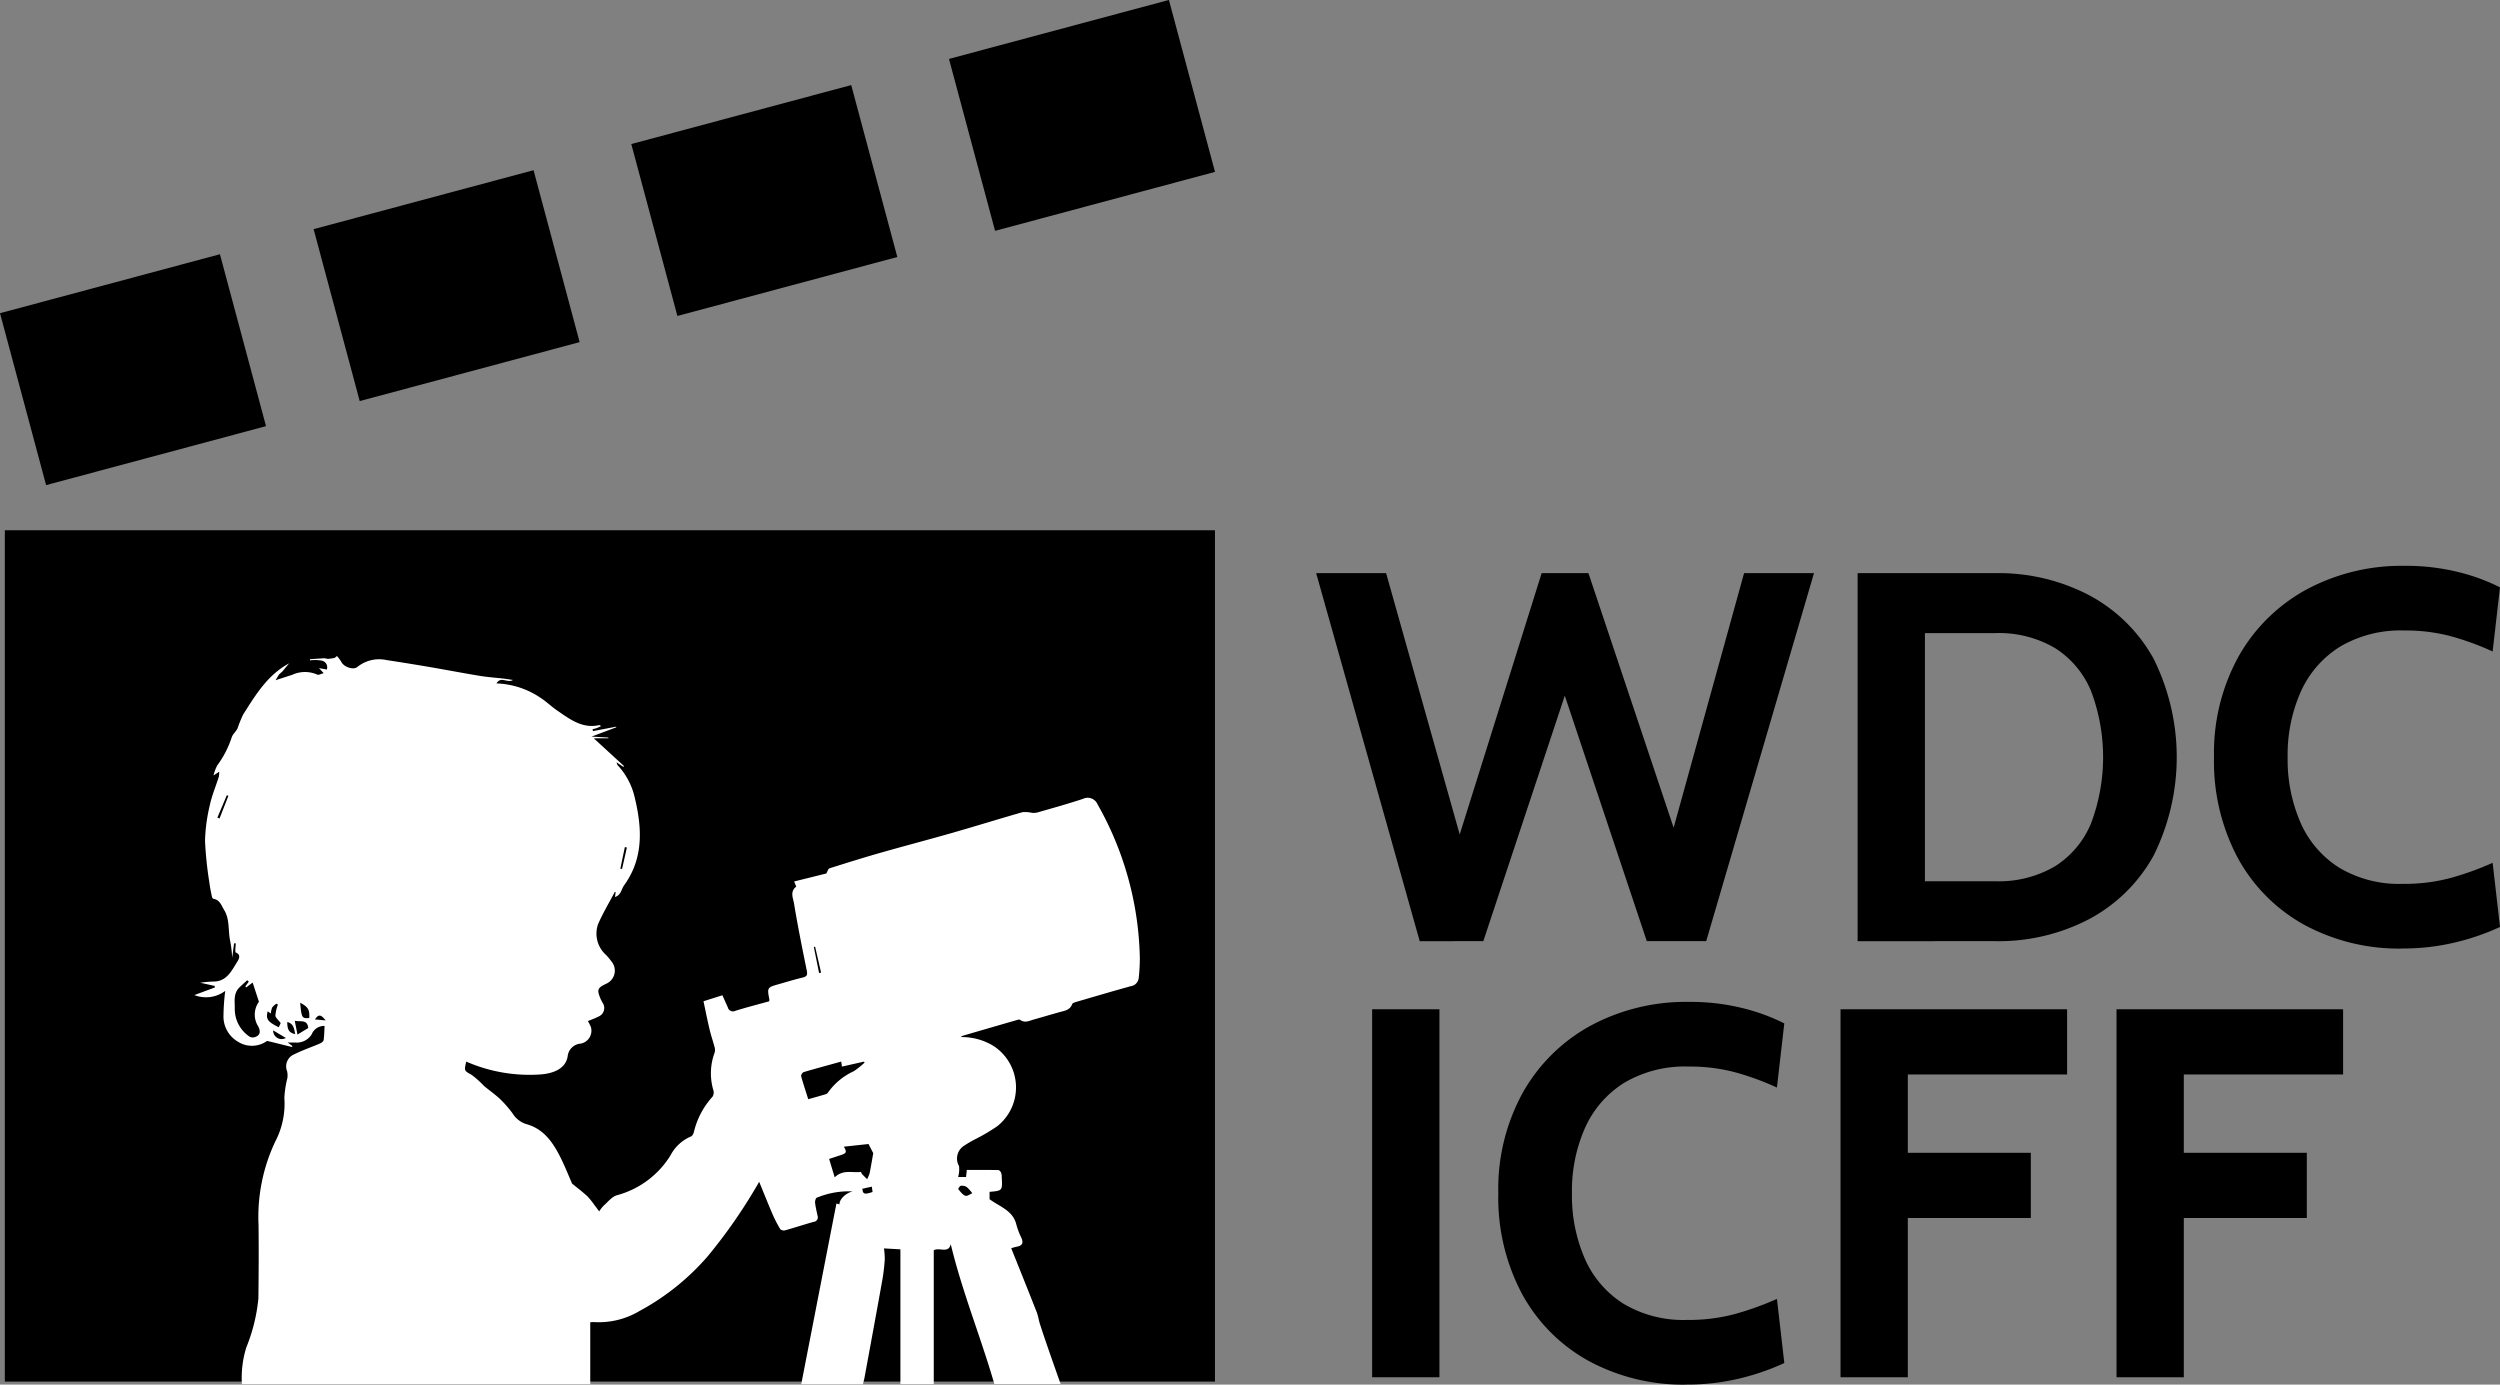
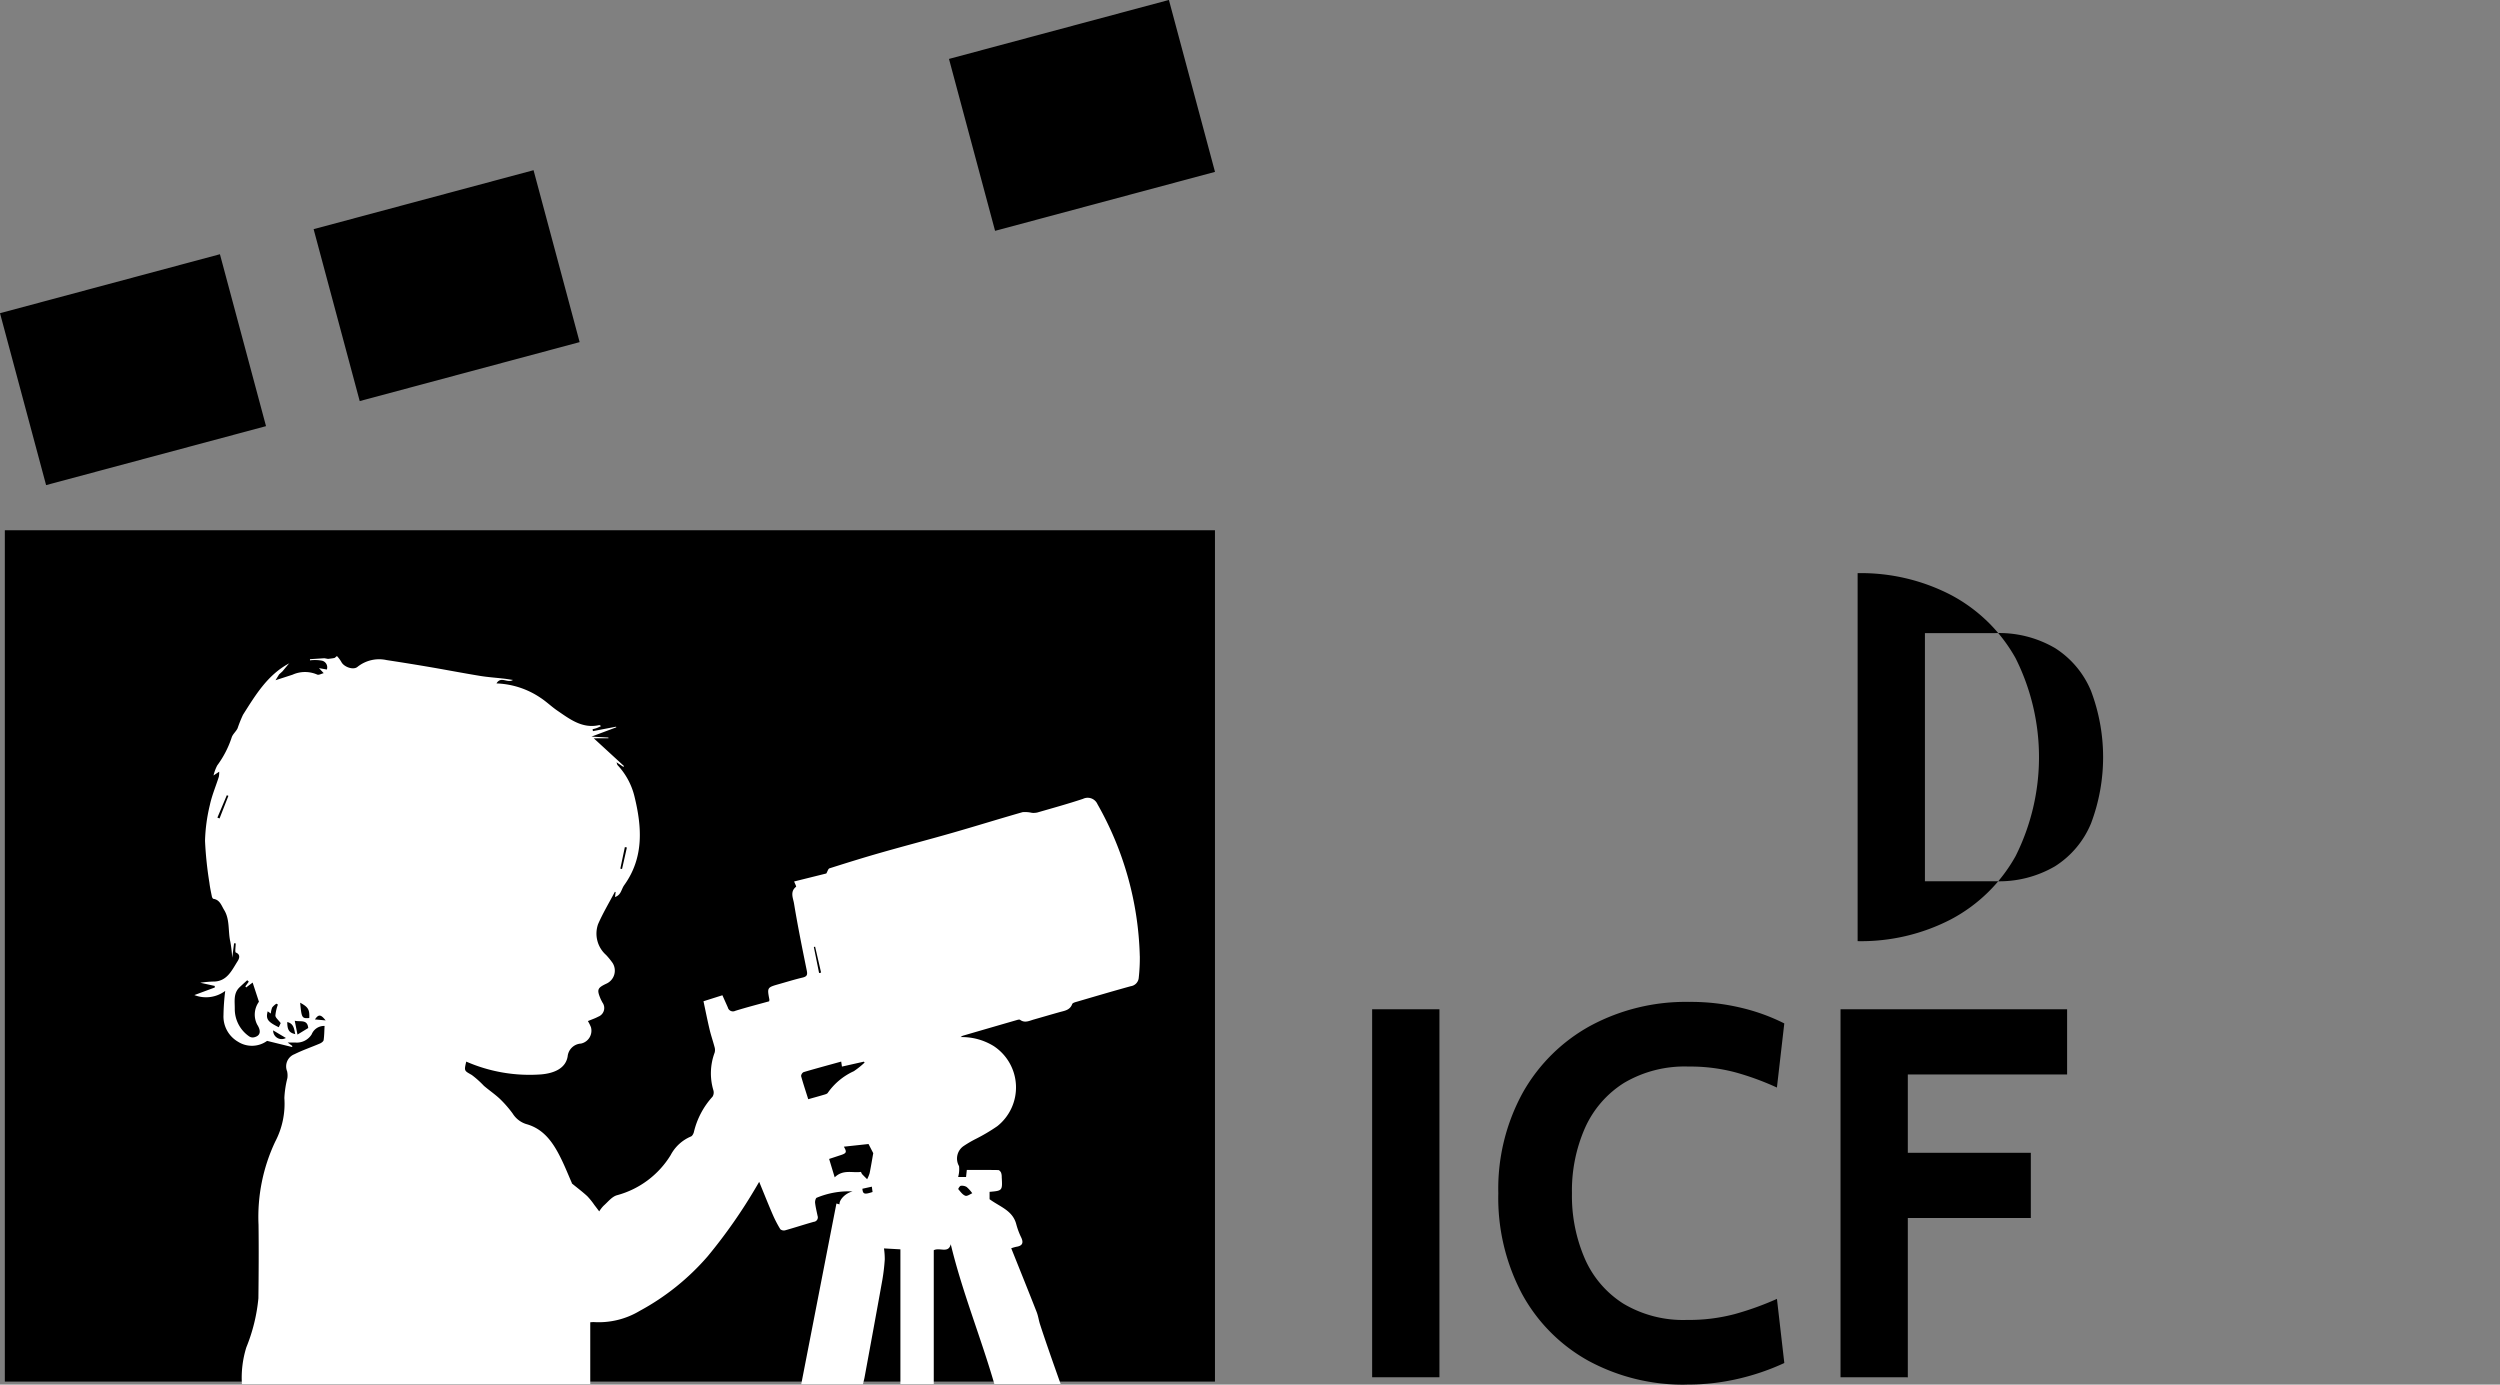
<svg xmlns="http://www.w3.org/2000/svg" width="212.154" height="117.501" viewBox="0 0 212.154 117.501">
  <rect x="0" y="0" width="212.154" height="117.501" fill="#808080" stroke="none" />
  <defs>
    <style>      .cls-1 {        fill: none;      }      .cls-2 {        clip-path: url(#clip-path);      }      .cls-3 {        fill: #fff;      }    </style>
    <clipPath id="clip-path">
      <rect id="Rectangle_9" data-name="Rectangle 9" class="cls-1" width="211.744" height="92.411" />
    </clipPath>
  </defs>
  <g id="Logo_WDCICFF" transform="translate(0.575 35.192)">
    <rect id="Rectangle_3" data-name="Rectangle 3" width="19.32" height="15.103" transform="matrix(0.966, -0.259, 0.259, 0.966, -0.575, -8.614)" />
    <rect id="Rectangle_4" data-name="Rectangle 4" width="102.693" height="72.246" transform="translate(-0.165 9.806)" />
    <rect id="Rectangle_5" data-name="Rectangle 5" width="19.32" height="15.103" transform="matrix(0.966, -0.259, 0.259, 0.966, 26.039, -15.745)" />
-     <rect id="Rectangle_6" data-name="Rectangle 6" width="19.32" height="15.103" transform="matrix(0.966, -0.259, 0.259, 0.966, 52.998, -22.968)" />
    <rect id="Rectangle_7" data-name="Rectangle 7" width="19.32" height="15.103" transform="matrix(0.966, -0.259, 0.259, 0.966, 79.957, -30.192)" />
    <g id="Group_2" data-name="Group 2" transform="translate(-0.165 -10.102)">
      <g id="Group_1" data-name="Group 1" class="cls-2">
        <path id="Path_1" data-name="Path 1" class="cls-3" d="M142.193,143.242a27.464,27.464,0,0,0-3.594-12.9.905.905,0,0,0-1.226-.446c-1.277.425-2.577.782-3.87,1.157a1.452,1.452,0,0,1-.459.03,2.657,2.657,0,0,0-.793-.059c-1.993.569-3.973,1.186-5.965,1.757-2.038.584-4.088,1.117-6.126,1.7-1.441.411-2.871.858-4.3,1.312-.112.036-.164.259-.268.436l-2.731.679c.075.2.2.424.163.45-.534.416-.247.971-.174,1.414.314,1.91.7,3.809,1.085,5.706.077.376-.008.5-.366.587-.663.156-1.315.359-1.972.545-1.035.293-1.033.293-.837,1.318a.593.593,0,0,1-.021.149c-.947.263-1.919.511-2.875.809a.446.446,0,0,1-.631-.294c-.151-.336-.3-.675-.46-1.029l-1.605.509c.183.855.336,1.63.519,2.4.12.506.293,1,.424,1.5a.849.849,0,0,1,.005.456A5.026,5.026,0,0,0,106,154.6a.68.68,0,0,1-.063.569,6.76,6.76,0,0,0-1.587,3.018c-.038.138-.139.327-.253.364a3.453,3.453,0,0,0-1.716,1.579,7.685,7.685,0,0,1-4.541,3.4c-.435.112-.784.575-1.154.9a2.955,2.955,0,0,0-.367.473c-.133-.176-.263-.353-.4-.527a6.042,6.042,0,0,0-.614-.764c-.413-.38-.866-.718-1.3-1.076-.011-.009,0-.036-.012-.052-.287-.655-.553-1.321-.865-1.964-.655-1.35-1.444-2.6-3.01-3.028a2.093,2.093,0,0,1-1.145-.895,9.736,9.736,0,0,0-1.056-1.216c-.43-.408-.929-.745-1.382-1.131a7.991,7.991,0,0,0-1.03-.921c-.637-.367-.663-.323-.469-1.135a13.423,13.423,0,0,0,6.36,1.085c1.155-.1,2.087-.546,2.245-1.529a1.208,1.208,0,0,1,1.132-1.087,1.116,1.116,0,0,0,.845-1.389,3.641,3.641,0,0,0-.259-.52c.32-.134.611-.228.875-.372a.786.786,0,0,0,.361-1.2c-.057-.111-.121-.221-.169-.337-.316-.761-.258-.906.491-1.261a1.212,1.212,0,0,0,.531-1.771,6.458,6.458,0,0,0-.544-.667,2.421,2.421,0,0,1-.684-2.61c.412-.946.947-1.838,1.428-2.752l.065.023-.052.42a.818.818,0,0,0,.445-.355c.126-.209.194-.457.336-.654,1.693-2.35,1.5-4.956.867-7.535a5.931,5.931,0,0,0-1.43-2.646c-.038-.04-.043-.11-.093-.246l.582.391c.018-.024.037-.046.055-.069l-2.566-2.356H97.1c0-.022,0-.042-.005-.064l-1.433-.079,2.109-.79c-.008-.017-.016-.035-.024-.052l-1.96.377c-.01-.053-.021-.107-.03-.161.119-.032.24-.057.355-.1s.226-.1.369-.169c-.093-.053-.129-.091-.154-.084-1.443.334-2.522-.518-3.57-1.232-.48-.328-.932-.769-1.434-1.093A7.1,7.1,0,0,0,87.6,120.1c.388-.647.924.009,1.4-.293-.3-.045-.531-.085-.758-.112-.678-.079-1.361-.123-2.033-.233-1.407-.23-2.807-.5-4.214-.742q-1.855-.317-3.716-.6a2.935,2.935,0,0,0-2.475.577c-.358.3-1.163,0-1.37-.425a2.813,2.813,0,0,0-.371-.494c-.117.089-.165.154-.226.165-.174.037-.353.053-.531.077L73,117.962l-1.226.081c0,.034,0,.067,0,.1a3.293,3.293,0,0,1,1.007.024.578.578,0,0,1,.425.753l-.667-.117.4.427c-.188.044-.425.186-.553.119a2.573,2.573,0,0,0-2.093.012l-1.444.468c.1-.157.2-.325.306-.494h0l.284-.259.555-.669a.055.055,0,0,0-.023.008c-1.814.985-2.829,2.687-3.881,4.347a11.213,11.213,0,0,0-.461,1.149c-.133.277-.412.495-.5.777a8.362,8.362,0,0,1-1.224,2.371,3.556,3.556,0,0,0-.315.852h0l.48-.321a1.941,1.941,0,0,1-.03.431c-.253.8-.588,1.582-.763,2.4a14.492,14.492,0,0,0-.409,3.042,31.249,31.249,0,0,0,.372,3.556c.046.388.13.772.208,1.156.016.077.078.2.132.207.55.077.686.582.907.939.509.823.32,1.814.532,2.715a11.985,11.985,0,0,1,.156,1.34c.064-.493.111-.858.159-1.224l.137.009c0,.27-.079.742.013.777.508.2.195.661.138.75-.5.791-.908,1.74-2.1,1.713a9.423,9.423,0,0,0-1.06.1l1.232.271c0,.044,0,.089,0,.133l-1.731.642a2.716,2.716,0,0,0,2.619-.354,18.61,18.61,0,0,0-.147,2.055,2.473,2.473,0,0,0,1.225,2.255,2.2,2.2,0,0,0,2.475-.068l2.113.519.036-.081-.405-.3c.315,0,.468,0,.623,0a1.487,1.487,0,0,0,1.417-.694,1.13,1.13,0,0,1,1.094-.711c-.023.408-.023.807-.08,1.2-.016.11-.184.233-.309.287-.718.309-1.463.561-2.16.908a1.108,1.108,0,0,0-.63,1.453,1.665,1.665,0,0,1,.023.576,8.333,8.333,0,0,0-.256,1.694,6.915,6.915,0,0,1-.773,3.692,14.956,14.956,0,0,0-1.42,7.056c.027,2.081.013,4.164-.011,6.245a14.727,14.727,0,0,1-1.024,4.164,8.679,8.679,0,0,0-.375,3.119H95.559v-5.245a2.321,2.321,0,0,1,.325-.018,6.756,6.756,0,0,0,3.87-.95,20.531,20.531,0,0,0,5.772-4.635,44.649,44.649,0,0,0,4.177-5.99c.058-.1.116-.2.192-.327.4.972.765,1.894,1.158,2.8a9.768,9.768,0,0,0,.637,1.223.466.466,0,0,0,.411.09c.813-.228,1.614-.494,2.426-.72a.379.379,0,0,0,.322-.509c-.075-.368-.168-.736-.21-1.109-.016-.14.052-.4.14-.427a7.07,7.07,0,0,1,3.046-.536c-.616.147-1.149.713-1.113,1.1l-.263-.073c-1,5.126-1.99,10.219-2.986,15.333H118.7c.046-.2.1-.384.136-.574.506-2.755,1.016-5.508,1.509-8.266a16.9,16.9,0,0,0,.207-1.751,6.383,6.383,0,0,0-.067-.932l1.394.079v11.431h2.831V168.2c.5-.264,1.248.307,1.442-.51.969,4.029,2.546,7.883,3.7,11.865h5.624c-.352-1-.681-1.923-1-2.847-.256-.74-.509-1.479-.749-2.223-.11-.34-.153-.7-.283-1.035-.706-1.8-1.428-3.589-2.16-5.417a3.763,3.763,0,0,1,.434-.125c.5-.077.634-.316.415-.784a6.248,6.248,0,0,1-.416-1.108c-.295-1.188-1.378-1.489-2.271-2.145v-.625c1.092-.094,1.1-.1,1.031-1.253a1.042,1.042,0,0,0-.054-.37c-.043-.1-.154-.225-.238-.226-.891-.016-1.782-.01-2.671-.01-.028.264-.045.42-.064.6h-.673a2.393,2.393,0,0,0,.078-.924,1.287,1.287,0,0,1,.421-1.726,9.857,9.857,0,0,1,.975-.57,15.3,15.3,0,0,0,1.851-1.094,4.2,4.2,0,0,0-.3-6.794,5.121,5.121,0,0,0-2.816-.765,1.194,1.194,0,0,1,.187-.116q2.275-.663,4.551-1.321c.1-.028.246-.077.308-.03.408.3.789.081,1.176-.028.726-.206,1.449-.42,2.175-.623.429-.119.884-.165,1.074-.684.039-.106.264-.163.414-.206,1.516-.444,3.03-.891,4.553-1.311a.787.787,0,0,0,.681-.722,15.421,15.421,0,0,0,.091-1.826m-43.7-9.259.17.035q-.2.913-.41,1.826l-.144-.031q.191-.914.384-1.829M64.1,131.56l-.183-.072q.4-.948.8-1.9l.134.054q-.375.958-.75,1.915M67,150.136a.515.515,0,0,1-.38-.079,2.816,2.816,0,0,1-1.228-2.322c.009-.653-.139-1.337.421-1.863.211-.2.424-.39.636-.585l.132.122-.29.4.067.091c.15-.112.3-.226.551-.415.175.534.345,1.052.534,1.63a1.851,1.851,0,0,0-.149,1.937c.368.576.267.968-.294,1.087m1.184-2.214.267.19a1.8,1.8,0,0,1,.116-.516,1.507,1.507,0,0,1,.36-.321l.126.075a3.579,3.579,0,0,0-.214.928c0,.184.242.362.451.645-.022.044-.093.2-.165.352-.95-.468-1.11-.695-.94-1.352m.462,1.617,1.083.646a.725.725,0,0,1-1.083-.646m1.2-.707c.562.135.574.594.677,1.025-.52-.117-.678-.358-.677-1.025m.867,1.064c-.088-.441-.156-.785-.232-1.174.493.116,1.07-.144,1.144.617l-.911.557m1-1.405c-.625.049-.654,0-.774-1.3.688.378.805.575.774,1.3m.481.12c.3-.446.493-.447.907.083l-.907-.083m42.444-6.175q.254,1.1.508,2.2l-.17.039q-.222-1.106-.446-2.212l.108-.025m.769,12.558c-.428.129-.859.245-1.352.385-.2-.641-.422-1.3-.605-1.962a.41.41,0,0,1,.213-.337c1.042-.308,2.093-.59,3.19-.894.031.207.049.33.063.425l1.859-.419.066.075a7.188,7.188,0,0,1-.917.735,5.444,5.444,0,0,0-2.209,1.835c-.049.084-.2.124-.307.158m3.245,7.981.8-.176c.018.133.04.3.062.453-.7.23-.824.184-.865-.277m.615-1.321a2.87,2.87,0,0,1-.212.513c-.145-.145-.292-.287-.431-.436a.847.847,0,0,1-.089-.185c-.721.107-1.519-.238-2.232.462l-.473-1.562c.338-.109.624-.205.911-.3.578-.18.61-.269.34-.74l2.093-.226c.109.213.248.482.4.776-.089.5-.186,1.1-.306,1.693M127,162.733a.779.779,0,0,1,.5.1,2.977,2.977,0,0,1,.477.532c-.169.068-.424.27-.586.212-.239-.085-.419-.349-.6-.559-.021-.025.122-.27.207-.281M70.012,118.384l-.018.022.029-.005Z" transform="translate(-45.879 -87.194)" />
-         <path id="Path_2" data-name="Path 2" d="M437.353,121.932,428.565,90.7H434.5l6.246,22.174L447.7,90.7h3.97L458.9,112.3,464.878,90.7h5.932l-9.145,31.228h-5.041l-6.96-20.831-6.914,20.831Z" transform="translate(-317.283 -67.151)" />
-         <path id="Path_3" data-name="Path 3" d="M605.517,121.931V90.7h11.688a16.564,16.564,0,0,1,7.942,1.863,13.522,13.522,0,0,1,5.464,5.355,18.746,18.746,0,0,1,0,16.794,13.5,13.5,0,0,1-5.464,5.355,16.564,16.564,0,0,1-7.942,1.862Zm5.711-5.086h5.977a9.393,9.393,0,0,0,5.064-1.271,7.852,7.852,0,0,0,3.055-3.638,15.913,15.913,0,0,0,0-11.24,7.869,7.869,0,0,0-3.055-3.638,9.394,9.394,0,0,0-5.064-1.271h-5.977Z" transform="translate(-448.286 -67.151)" />
-         <path id="Path_4" data-name="Path 4" d="M738.009,120.775a16.852,16.852,0,0,1-8.364-2.018,14.3,14.3,0,0,1-5.633-5.667,17.383,17.383,0,0,1-2.019-8.553,16.937,16.937,0,0,1,2.086-8.553,14.667,14.667,0,0,1,5.743-5.667,17.055,17.055,0,0,1,8.364-2.019,18.332,18.332,0,0,1,4.529.526,16.537,16.537,0,0,1,3.547,1.3l-.626,5.442a23.36,23.36,0,0,0-3.491-1.281,14.874,14.874,0,0,0-4-.5,10.093,10.093,0,0,0-5.476,1.383,8.678,8.678,0,0,0-3.313,3.812,13.184,13.184,0,0,0-1.115,5.554,13.388,13.388,0,0,0,1.093,5.554,8.562,8.562,0,0,0,3.267,3.815,9.893,9.893,0,0,0,5.409,1.383,15.107,15.107,0,0,0,4.037-.494,25.138,25.138,0,0,0,3.59-1.292l.626,5.442a19.963,19.963,0,0,1-3.87,1.329,18.906,18.906,0,0,1-4.384.5" transform="translate(-534.518 -65.37)" />
+         <path id="Path_3" data-name="Path 3" d="M605.517,121.931V90.7a16.564,16.564,0,0,1,7.942,1.863,13.522,13.522,0,0,1,5.464,5.355,18.746,18.746,0,0,1,0,16.794,13.5,13.5,0,0,1-5.464,5.355,16.564,16.564,0,0,1-7.942,1.862Zm5.711-5.086h5.977a9.393,9.393,0,0,0,5.064-1.271,7.852,7.852,0,0,0,3.055-3.638,15.913,15.913,0,0,0,0-11.24,7.869,7.869,0,0,0-3.055-3.638,9.394,9.394,0,0,0-5.064-1.271h-5.977Z" transform="translate(-448.286 -67.151)" />
        <rect id="Rectangle_8" data-name="Rectangle 8" width="5.711" height="31.228" transform="translate(116.032 60.558)" />
        <path id="Path_5" data-name="Path 5" d="M504.108,263.288a16.853,16.853,0,0,1-8.364-2.018,14.3,14.3,0,0,1-5.633-5.667,17.382,17.382,0,0,1-2.019-8.553,16.937,16.937,0,0,1,2.086-8.553,14.668,14.668,0,0,1,5.743-5.667,17.055,17.055,0,0,1,8.364-2.019,18.332,18.332,0,0,1,4.529.526,16.538,16.538,0,0,1,3.547,1.3l-.626,5.442a23.361,23.361,0,0,0-3.491-1.281,14.874,14.874,0,0,0-4-.5,10.093,10.093,0,0,0-5.476,1.383,8.679,8.679,0,0,0-3.313,3.812,13.184,13.184,0,0,0-1.114,5.554,13.388,13.388,0,0,0,1.093,5.554,8.562,8.562,0,0,0,3.267,3.815,9.893,9.893,0,0,0,5.409,1.383,15.106,15.106,0,0,0,4.037-.494,25.137,25.137,0,0,0,3.59-1.292l.626,5.442a19.961,19.961,0,0,1-3.87,1.329,18.906,18.906,0,0,1-4.384.5" transform="translate(-361.353 -170.878)" />
        <path id="Path_6" data-name="Path 6" d="M599.928,264.445V233.216h19.228v5.533H605.638V245.4h10.439v5.533H605.638v13.516Z" transform="translate(-444.148 -172.659)" />
-         <path id="Path_7" data-name="Path 7" d="M690.127,264.445V233.216h19.228v5.533H695.837V245.4h10.439v5.533H695.837v13.516Z" transform="translate(-510.926 -172.659)" />
      </g>
    </g>
  </g>
</svg>